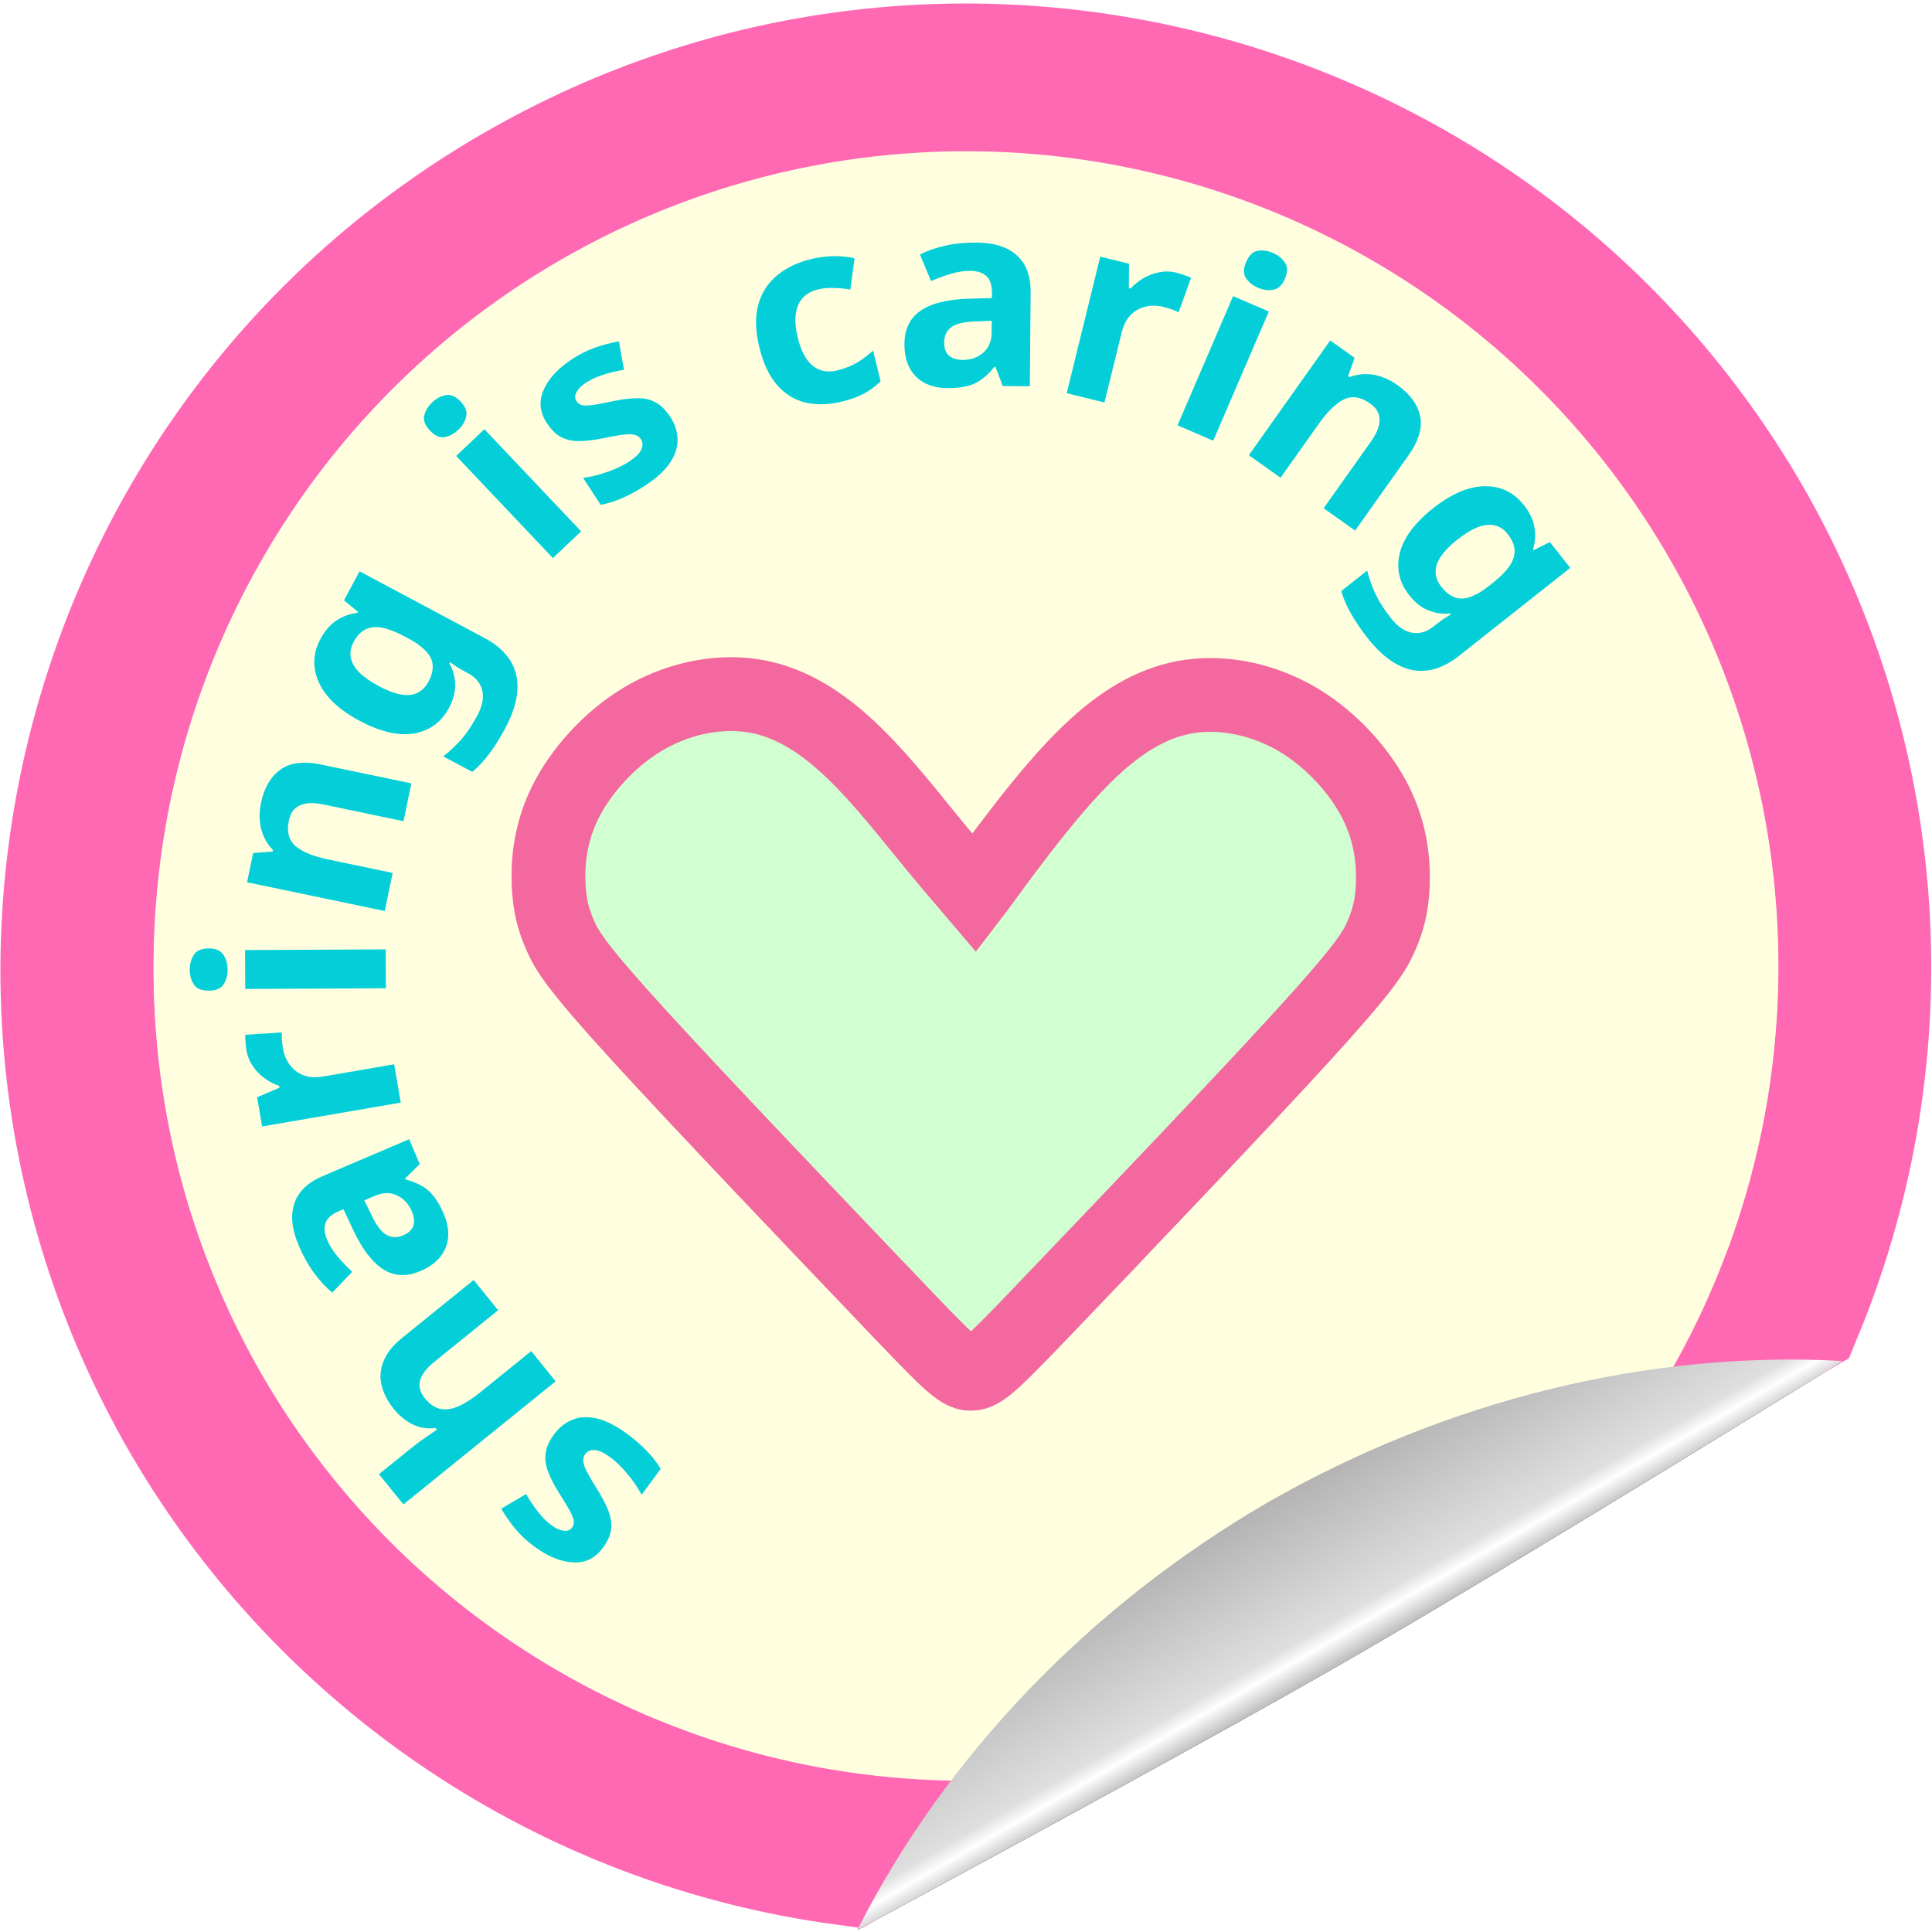
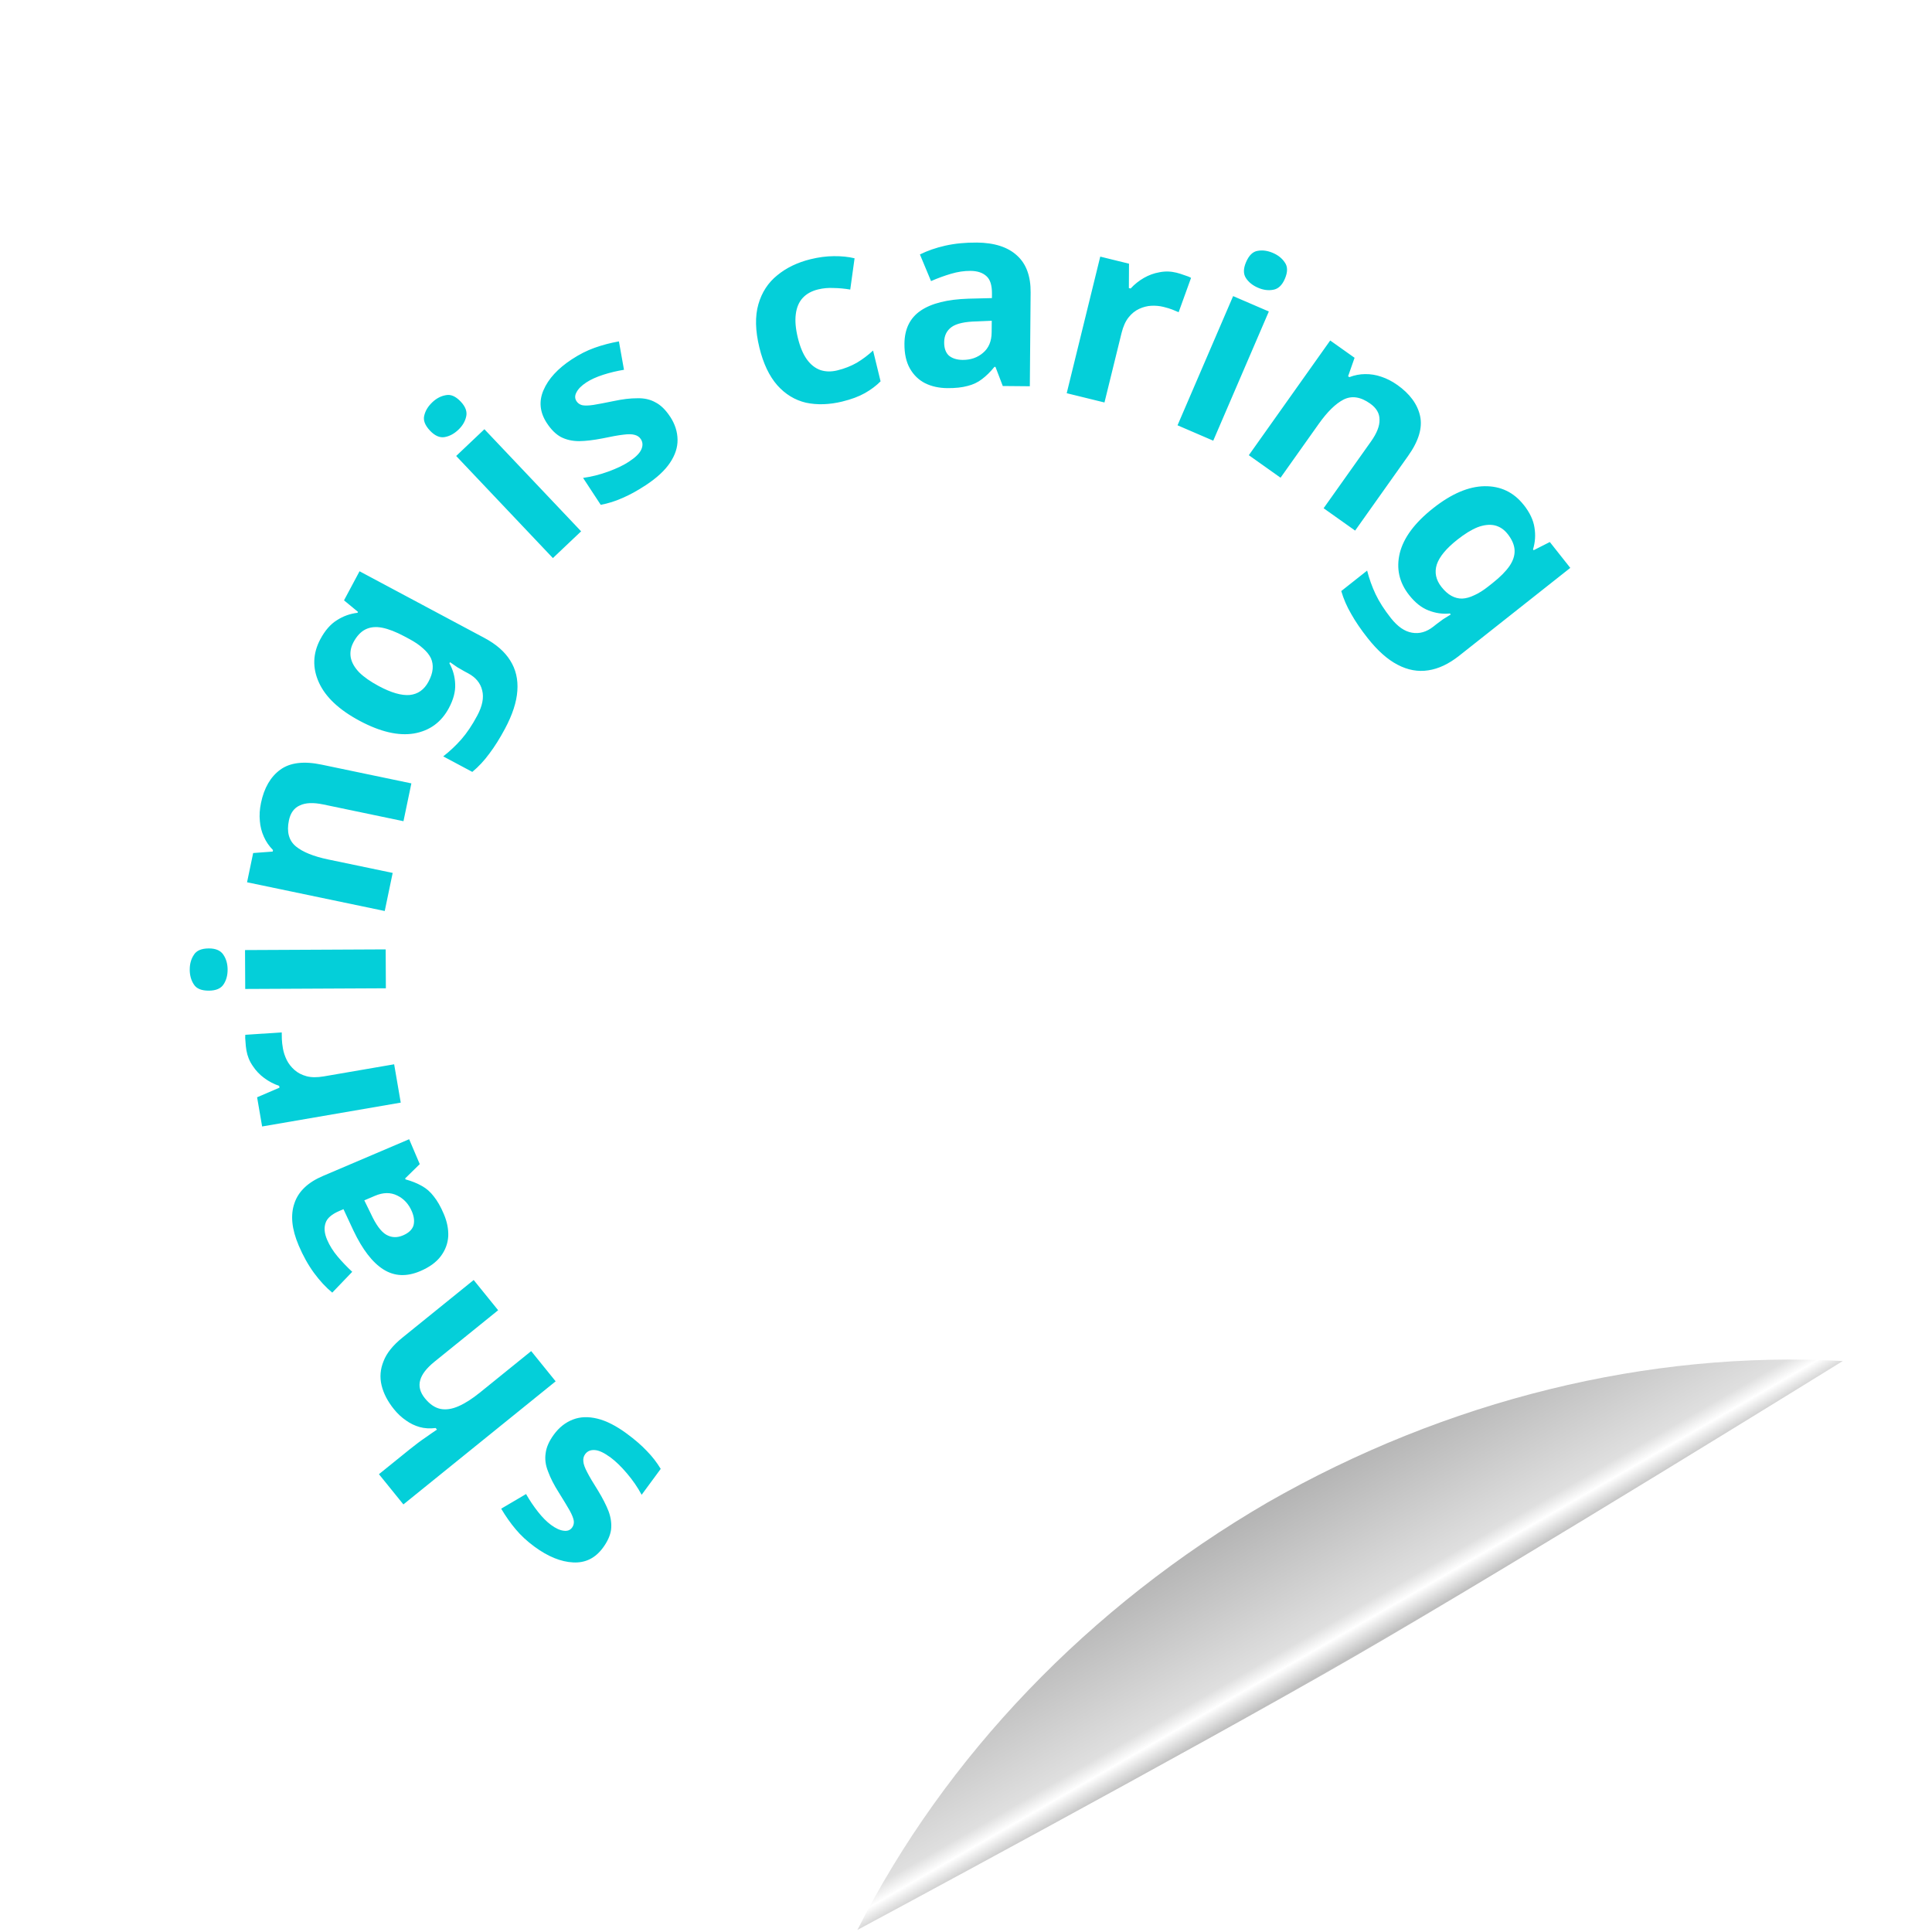
<svg xmlns="http://www.w3.org/2000/svg" xmlns:ns1="http://sodipodi.sourceforge.net/DTD/sodipodi-0.dtd" xmlns:ns2="http://www.inkscape.org/namespaces/inkscape" xmlns:xlink="http://www.w3.org/1999/xlink" version="1.1" id="svg1" width="80" height="80" viewBox="0 0 80 80" ns1:docname="sc2.svg" ns2:version="1.4 (86a8ad7, 2024-10-11)">
  <title id="title1">helping hand sticker</title>
  <defs id="defs1">
    <ns2:path-effect effect="bspline" id="path-effect24" is_visible="true" lpeversion="1.3" weight="33.333" steps="2" helper_size="0" apply_no_weight="true" apply_with_weight="true" only_selected="false" uniform="false" />
    <linearGradient id="linearGradient21" ns2:collect="always">
      <stop style="stop-color:#bfbfbf;stop-opacity:1;" offset="0" id="stop21" />
      <stop style="stop-color:#ffffff;stop-opacity:1;" offset="0.135" id="stop23" />
      <stop style="stop-color:#dfdfdf;stop-opacity:1;" offset="0.226" id="stop24" />
      <stop style="stop-color:#b4b4b4;stop-opacity:1;" offset="1" id="stop22" />
    </linearGradient>
    <linearGradient id="swatch19" ns2:swatch="solid">
      <stop style="stop-color:#d999d9;stop-opacity:1;" offset="0" id="stop19" />
    </linearGradient>
    <clipPath clipPathUnits="userSpaceOnUse" id="clipPath54">
-       <path id="path54" style="stroke-width:0.1;stroke-linecap:square;paint-order:markers fill stroke;stop-color:#000000" d="m 1691.199,-792.32 h 1634.892 v 92.828 H 1691.199 Z" />
+       <path id="path54" style="stroke-width:0.1;stroke-linecap:square;paint-order:markers fill stroke;stop-color:#000000" d="m 1691.199,-792.32 h 1634.892 H 1691.199 Z" />
    </clipPath>
    <ns2:path-effect effect="bspline" id="path-effect5" is_visible="true" lpeversion="1.3" weight="33.333" steps="2" helper_size="0" apply_no_weight="true" apply_with_weight="true" only_selected="false" uniform="false" />
    <ns2:path-effect effect="bspline" id="path-effect2" is_visible="true" lpeversion="1.3" weight="33.333" steps="2" helper_size="0" apply_no_weight="true" apply_with_weight="true" only_selected="false" uniform="false" />
    <ns2:path-effect effect="bspline" id="path-effect1" is_visible="true" lpeversion="1.3" weight="33.333" steps="2" helper_size="0" apply_no_weight="true" apply_with_weight="true" only_selected="false" uniform="false" />
    <ns2:path-effect effect="bspline" id="path-effect2-4" is_visible="true" lpeversion="1.3" weight="33.333" steps="2" helper_size="0" apply_no_weight="true" apply_with_weight="true" only_selected="false" uniform="false" />
    <linearGradient ns2:collect="always" xlink:href="#linearGradient21" id="linearGradient22" x1="40.139" y1="68.618" x2="40.139" y2="76.799" gradientUnits="userSpaceOnUse" gradientTransform="matrix(0.906,-0.523,-0.438,-0.759,49.927,141.486)" />
    <ns2:path-effect effect="bspline" id="path-effect2-4-4" is_visible="true" lpeversion="1.3" weight="33.333" steps="2" helper_size="0" apply_no_weight="true" apply_with_weight="true" only_selected="false" uniform="false" />
    <filter ns2:collect="always" style="color-interpolation-filters:sRGB" id="filter1" x="-0.116" y="-0.2" width="1.232" height="1.401">
      <feGaussianBlur ns2:collect="always" stdDeviation="1.973" id="feGaussianBlur1" />
    </filter>
  </defs>
  <ns1:namedview id="namedview1" pagecolor="#505050" bordercolor="#eeeeee" borderopacity="1" ns2:showpageshadow="0" ns2:pageopacity="0" ns2:pagecheckerboard="0" ns2:deskcolor="#505050" ns2:zoom="5.15746" ns2:cx="44.013914" ns2:cy="37.033734" ns2:window-width="1718" ns2:window-height="1360" ns2:window-x="3633" ns2:window-y="0" ns2:window-maximized="0" ns2:current-layer="layer3" showgrid="false" />
  <g ns2:groupmode="layer" id="layer5" ns2:label="shadow">
-     <path id="path1" style="display:inline;fill:#131313;stroke:none;stroke-width:6.078;stroke-opacity:1;paint-order:markers fill stroke;fill-opacity:1;filter:url(#filter1)" ns2:label="peel_shadow" d="m 35.502,79.915 c 3.628,-7.18 9.602,-13.406 16.983,-17.7 7.41,-4.245 15.788,-6.306 23.82,-5.858 0,0 -13.403,8.298 -20.203,12.224 C 49.302,72.508 35.502,79.915 35.502,79.915 Z" ns1:nodetypes="ccczc" />
-   </g>
+     </g>
  <g ns2:groupmode="layer" ns2:label="badge" id="g1" style="display:inline">
-     <path id="path2" style="display:inline;fill:#ffffe0;fill-opacity:1;stroke:#ff69b4;stroke-width:6.345;stroke-opacity:1;paint-order:fill markers stroke;stroke-linecap:square;stroke-linejoin:miter" ns2:label="circle" d="M 21.61,8.258 C 3.995,18.427 -2.04,40.951 8.13,58.566 13.844,68.393 23.775,75.031 35.041,76.551 L 74.039,54.036 C 78.355,43.519 77.572,31.6 71.918,21.738 61.749,4.123 39.225,-1.912 21.61,8.258 Z" ns1:nodetypes="cccccc" />
-     <path style="display:inline;fill:#ffffe0;fill-opacity:1;stroke-width:1.103;stroke-linecap:square;stroke-linejoin:miter;paint-order:stroke fill markers" id="path4" ns1:type="arc" ns1:cx="40" ns1:cy="40" ns1:rx="33.640591" ns1:ry="33.737537" ns1:start="1.4106603" ns1:end="0.57299907" ns1:arc-type="arc" d="M 45.364,73.306 A 33.641,33.738 0 0 1 8.631,52.186 33.641,33.738 0 0 1 21.593,11.761 a 33.641,33.738 0 0 1 42.123,4.312 33.641,33.738 0 0 1 4.551,42.218" ns1:open="true" />
    <path id="circle19" style="display:inline;fill:url(#linearGradient22);stroke:none;stroke-width:6.078;stroke-opacity:1;paint-order:markers fill stroke" ns2:label="peel" d="m 35.502,79.915 c 3.628,-7.18 9.602,-13.406 16.983,-17.7 7.41,-4.245 15.788,-6.306 23.82,-5.858 0,0 -13.403,8.298 -20.203,12.224 C 49.302,72.508 35.502,79.915 35.502,79.915 Z" ns1:nodetypes="ccczc" />
-     <path style="fill:#d2ffd2;fill-opacity:1;stroke:#f3689e;stroke-width:1.981;stroke-dasharray:none;stroke-opacity:1;paint-order:markers fill stroke" d="m 43.186,65.32 c -1.725,-1.804 -4.86,-5.084 -6.548,-6.934 -1.688,-1.85 -1.931,-2.27 -2.109,-2.674 -0.178,-0.404 -0.291,-0.792 -0.315,-1.381 -0.024,-0.59 0.04,-1.381 0.452,-2.206 0.412,-0.824 1.171,-1.68 2.076,-2.222 0.905,-0.541 1.955,-0.767 2.892,-0.638 0.937,0.129 1.761,0.614 2.545,1.325 0.784,0.711 1.527,1.648 2.036,2.308 0.509,0.66 0.784,1.044 0.95,1.272 0.166,0.228 0.223,0.302 0.279,0.375 0.396,-0.464 0.792,-0.928 1.362,-1.629 0.57,-0.701 1.313,-1.638 2.097,-2.349 0.784,-0.711 1.608,-1.196 2.545,-1.325 0.937,-0.129 1.987,0.097 2.892,0.638 0.905,0.541 1.664,1.398 2.076,2.222 0.412,0.824 0.477,1.616 0.452,2.206 -0.024,0.59 -0.137,0.978 -0.315,1.381 -0.178,0.404 -0.42,0.824 -2.109,2.674 -1.688,1.85 -4.823,5.13 -6.548,6.938 -1.725,1.808 -2.04,2.143 -2.356,2.146 -0.315,0.004 -0.631,-0.324 -2.356,-2.127 z" id="path2-2" ns2:path-effect="#path-effect2-4-4" ns2:original-d="m 44.595595,66.796445 c -3.134618,-3.280038 -6.269236,-6.560077 -9.403854,-9.840115 -0.242372,-0.420112 -0.484735,-0.840207 -0.727102,-1.26031 -0.113107,-0.387796 -0.22621,-0.775576 -0.339314,-1.163363 0.06463,-0.79175 0.129262,-1.583467 0.193894,-2.3752 0.759433,-0.856382 1.518835,-1.71273 2.278253,-2.569095 1.050279,-0.226214 2.100517,-0.452419 3.150776,-0.678628 0.824065,0.484744 1.648098,0.969469 2.472147,1.454204 0.743274,0.937173 1.486519,1.874308 2.229779,2.811461 0.274969,0.383357 0.549868,0.766617 0.824802,1.149926 0.05677,0.07325 0.113537,0.146498 0.170306,0.219747 0,0 0.792187,-0.928138 1.188354,-1.392294 0.74326,-0.937153 1.486505,-1.874288 2.229779,-2.811461 0.824049,-0.484735 1.648082,-0.96946 2.472147,-1.454204 1.050259,0.226209 2.100497,0.452414 3.150776,0.678628 0.759418,0.856365 1.51882,1.712713 2.278253,2.569095 0.06463,0.791733 0.129264,1.58345 0.193894,2.3752 -0.113104,0.387787 -0.226207,0.775567 -0.339314,1.163363 -0.242367,0.420103 -0.48473,0.840198 -0.727102,1.26031 -3.134618,3.280038 -6.269236,6.560077 -9.403854,9.840115 -0.315437,0.335006 -0.630873,0.67001 -0.94631,1.005016 -0.315437,-0.327466 -0.630873,-0.65493 -0.94631,-0.982395 z" ns1:nodetypes="ccccccccccccccccccccccc" transform="matrix(-1.543,0,0,1.543,110.464,-47.185)" ns2:label="heart" />
  </g>
  <g ns2:groupmode="layer" id="layer1" ns2:label="rect" style="display:inline" />
  <g ns2:groupmode="layer" id="layer2" ns2:label="hand" />
  <g ns2:groupmode="layer" id="layer3" ns2:label="text" style="display:inline">
-     <circle style="display:none;fill:none;fill-opacity:1;stroke:#92079f;stroke-width:0.739;stroke-opacity:1;paint-order:markers fill stroke" id="path3" cx="14.641" cy="-54.641" r="24.027" transform="rotate(120)" />
    <path style="font-weight:bold;font-size:10.667px;font-family:Sans;-inkscape-font-specification:'Sans Bold';fill:#04cfd9;stroke-linecap:square;paint-order:stroke fill markers;fill-opacity:1" d="m 22.934,59.403 q 0.329,-0.447 0.79,-0.623 0.447,-0.174 1.009,-0.038 0.562,0.136 1.223,0.623 0.498,0.367 0.825,0.714 0.334,0.339 0.578,0.744 L 26.569,61.896 q -0.245,-0.459 -0.607,-0.885 -0.362,-0.426 -0.68,-0.66 -0.395,-0.291 -0.649,-0.306 -0.263,-0.021 -0.402,0.168 -0.095,0.129 -0.076,0.301 0.01,0.166 0.16,0.449 0.141,0.276 0.442,0.749 0.294,0.482 0.445,0.871 0.144,0.398 0.1,0.763 -0.052,0.359 -0.337,0.745 -0.475,0.644 -1.228,0.606 -0.768,-0.036 -1.61,-0.656 -0.455,-0.335 -0.772,-0.715 -0.325,-0.386 -0.602,-0.855 l 1.03,-0.606 q 0.219,0.386 0.493,0.734 0.274,0.348 0.54,0.544 0.292,0.215 0.525,0.241 0.226,0.034 0.347,-0.129 0.089,-0.12 0.072,-0.278 -0.025,-0.164 -0.172,-0.432 -0.156,-0.274 -0.448,-0.741 -0.301,-0.473 -0.445,-0.871 -0.159,-0.395 -0.1,-0.763 0.044,-0.365 0.341,-0.769 z m -5.973,0.614 q 0.365,-0.295 0.667,-0.498 0.287,-0.205 0.466,-0.322 l -0.054,-0.066 q -0.361,0.045 -0.663,-0.04 -0.302,-0.085 -0.563,-0.272 -0.276,-0.188 -0.497,-0.462 -0.396,-0.489 -0.517,-0.995 -0.121,-0.506 0.083,-1 0.189,-0.496 0.778,-0.972 l 2.953,-2.388 1.013,1.252 -2.638,2.133 q -0.489,0.396 -0.589,0.764 -0.108,0.375 0.194,0.749 0.295,0.365 0.644,0.44 0.342,0.067 0.747,-0.111 0.406,-0.177 0.887,-0.566 l 2.123,-1.717 1.013,1.252 -6.304,5.097 -1.013,-1.252 z m -4.594,-8.448 q -0.431,-1.011 -0.175,-1.746 0.245,-0.731 1.178,-1.128 l 3.572,-1.522 0.439,1.03 -0.605,0.594 0.017,0.039 q 0.381,0.104 0.672,0.27 0.287,0.156 0.499,0.437 0.222,0.276 0.414,0.728 0.201,0.471 0.183,0.919 -0.028,0.452 -0.309,0.827 -0.281,0.375 -0.85,0.617 -0.844,0.36 -1.525,-0.069 -0.681,-0.429 -1.244,-1.615 l -0.41,-0.88 -0.167,0.071 q -0.481,0.205 -0.575,0.5 -0.104,0.3 0.063,0.692 0.155,0.363 0.435,0.696 0.281,0.333 0.606,0.634 l -0.827,0.862 Q 13.361,53.197 13.004,52.712 12.642,52.217 12.366,51.569 Z m 2.986,-1.318 q 0.316,0.688 0.64,0.875 0.323,0.187 0.696,0.028 0.343,-0.146 0.431,-0.404 0.073,-0.263 -0.065,-0.587 -0.196,-0.461 -0.605,-0.658 -0.413,-0.207 -0.923,0.011 l -0.442,0.188 z M 10.203,43.49 q -0.027,-0.158 -0.037,-0.34 -0.022,-0.191 -0.009,-0.302 l 1.509,-0.098 q -0.001,0.119 0.005,0.281 0.006,0.161 0.044,0.382 0.042,0.242 0.159,0.481 0.115,0.229 0.32,0.41 0.204,0.181 0.499,0.26 0.295,0.079 0.716,0.007 l 2.912,-0.501 0.273,1.587 -5.74,0.988 -0.208,-1.209 0.927,-0.398 -0.013,-0.074 Q 11.227,44.851 10.942,44.64 10.657,44.43 10.466,44.138 10.264,43.848 10.203,43.49 Z m -0.057,-4.15 5.824,-0.028 0.008,1.611 -5.824,0.028 z m -2.289,0.811 q -0.002,-0.352 0.168,-0.609 0.159,-0.267 0.617,-0.27 0.437,-0.002 0.609,0.264 0.172,0.255 0.174,0.607 0.002,0.363 -0.168,0.619 -0.169,0.257 -0.607,0.259 -0.459,0.002 -0.62,-0.253 -0.172,-0.255 -0.174,-0.618 z m 2.949,-6.9 q 0.196,-0.94 0.8,-1.38 0.604,-0.441 1.711,-0.209 l 3.717,0.776 -0.327,1.566 -3.32,-0.693 q -0.616,-0.129 -0.967,0.038 -0.359,0.154 -0.457,0.624 -0.148,0.71 0.288,1.074 0.428,0.351 1.336,0.541 l 2.673,0.558 -0.329,1.577 -5.701,-1.19 0.253,-1.211 0.808,-0.06 0.013,-0.063 q -0.243,-0.247 -0.376,-0.547 -0.142,-0.313 -0.168,-0.656 -0.035,-0.356 0.046,-0.742 z m 2.461,-6.787 q 0.286,-0.536 0.684,-0.783 0.389,-0.252 0.853,-0.306 l 0.02,-0.038 -0.579,-0.478 0.643,-1.204 5.175,2.763 q 0.725,0.387 1.063,0.93 0.348,0.549 0.296,1.258 -0.047,0.7 -0.515,1.575 -0.317,0.593 -0.643,1.023 -0.317,0.435 -0.707,0.759 l -1.204,-0.643 q 0.414,-0.323 0.754,-0.71 0.345,-0.396 0.656,-0.98 0.317,-0.593 0.204,-1.04 -0.107,-0.456 -0.587,-0.712 l -0.141,-0.075 q -0.113,-0.06 -0.296,-0.17 -0.178,-0.119 -0.309,-0.213 l -0.025,0.047 q 0.223,0.397 0.239,0.865 0.021,0.459 -0.26,0.986 -0.472,0.884 -1.446,1.054 -0.968,0.16 -2.248,-0.523 -1.28,-0.683 -1.69,-1.591 -0.41,-0.908 0.062,-1.793 z m 1.366,0.137 q -0.166,0.311 -0.108,0.632 0.063,0.312 0.351,0.611 0.293,0.289 0.81,0.566 0.772,0.412 1.279,0.368 0.512,-0.053 0.778,-0.552 0.151,-0.282 0.172,-0.525 0.021,-0.243 -0.074,-0.451 -0.104,-0.213 -0.328,-0.405 -0.219,-0.202 -0.567,-0.387 l -0.207,-0.111 q -0.518,-0.276 -0.912,-0.354 -0.394,-0.077 -0.689,0.067 -0.295,0.145 -0.506,0.54 z m 5.425,-8.828 4.005,4.228 -1.169,1.108 -4.005,-4.228 z m -2.158,-1.115 q 0.256,-0.242 0.559,-0.294 0.304,-0.067 0.619,0.266 0.301,0.318 0.224,0.625 -0.069,0.3 -0.324,0.542 -0.263,0.249 -0.567,0.302 -0.303,0.052 -0.604,-0.265 -0.315,-0.333 -0.24,-0.625 0.069,-0.3 0.332,-0.549 z m 9.847,0.591 q 0.304,0.464 0.309,0.958 0.008,0.479 -0.315,0.959 -0.323,0.48 -1.01,0.93 -0.517,0.339 -0.957,0.525 -0.433,0.195 -0.899,0.283 l -0.731,-1.115 q 0.515,-0.07 1.04,-0.261 0.525,-0.191 0.855,-0.408 0.41,-0.269 0.513,-0.502 0.111,-0.239 -0.017,-0.435 -0.088,-0.134 -0.256,-0.176 -0.159,-0.049 -0.476,-0.007 -0.308,0.036 -0.856,0.153 -0.554,0.108 -0.971,0.114 -0.423,-0.003 -0.75,-0.171 -0.318,-0.174 -0.581,-0.575 -0.439,-0.669 -0.141,-1.362 0.301,-0.708 1.175,-1.281 0.473,-0.31 0.938,-0.475 0.475,-0.171 1.011,-0.267 l 0.21,1.176 q -0.438,0.071 -0.86,0.206 -0.421,0.136 -0.698,0.317 -0.303,0.199 -0.408,0.408 -0.111,0.2 1.55e-4,0.37 0.082,0.125 0.235,0.165 0.162,0.034 0.465,-0.011 0.311,-0.051 0.85,-0.162 0.548,-0.117 0.971,-0.114 0.426,-0.012 0.75,0.171 0.327,0.168 0.602,0.587 z m 7.14,-0.624 q -0.819,0.199 -1.514,0.05 -0.687,-0.162 -1.186,-0.721 -0.501,-0.57 -0.743,-1.564 -0.255,-1.047 -0.041,-1.791 0.214,-0.744 0.783,-1.201 0.567,-0.467 1.386,-0.667 0.497,-0.121 0.958,-0.124 0.471,-0.005 0.856,0.088 l -0.179,1.295 q -0.344,-0.059 -0.685,-0.064 -0.334,-0.018 -0.645,0.058 -0.404,0.098 -0.639,0.353 -0.234,0.255 -0.286,0.674 -0.054,0.408 0.085,0.978 0.136,0.56 0.37,0.887 0.233,0.327 0.559,0.446 0.323,0.108 0.706,0.015 0.446,-0.109 0.812,-0.319 0.364,-0.22 0.668,-0.503 l 0.311,1.275 q -0.273,0.275 -0.65,0.488 -0.376,0.212 -0.926,0.346 z m 5.556,-6.581 q 1.099,0.009 1.67,0.537 0.572,0.517 0.563,1.53 l -0.033,3.883 -1.12,-0.01 -0.303,-0.792 -0.043,-3.65e-4 q -0.248,0.307 -0.516,0.508 -0.258,0.2 -0.6,0.283 -0.342,0.093 -0.833,0.089 -0.512,-0.004 -0.916,-0.2 -0.404,-0.206 -0.635,-0.613 -0.231,-0.407 -0.226,-1.026 0.008,-0.917 0.673,-1.37 0.665,-0.453 1.978,-0.495 l 0.971,-0.024 0.002,-0.181 q 0.004,-0.523 -0.228,-0.727 -0.233,-0.215 -0.659,-0.219 -0.395,-0.003 -0.812,0.121 -0.417,0.124 -0.824,0.302 l -0.46,-1.103 q 0.461,-0.231 1.048,-0.364 0.599,-0.134 1.302,-0.128 z m 0.015,3.264 q -0.757,0.015 -1.058,0.236 -0.301,0.221 -0.304,0.627 -0.003,0.373 0.198,0.556 0.212,0.172 0.564,0.176 0.501,0.004 0.845,-0.291 0.355,-0.296 0.359,-0.85 l 0.004,-0.48 z m 8.255,-2.017 q 0.155,0.038 0.326,0.102 0.184,0.056 0.28,0.113 l -0.514,1.422 q -0.109,-0.049 -0.259,-0.108 -0.15,-0.059 -0.368,-0.112 -0.238,-0.059 -0.505,-0.047 -0.256,0.014 -0.504,0.129 -0.248,0.115 -0.438,0.354 -0.19,0.239 -0.292,0.653 l -0.705,2.869 -1.564,-0.384 1.389,-5.656 1.191,0.293 -0.006,1.009 0.073,0.018 q 0.24,-0.26 0.547,-0.437 0.307,-0.177 0.651,-0.236 0.346,-0.069 0.699,0.018 z m 3.827,1.607 -2.302,5.35 -1.479,-0.637 2.302,-5.35 z m 0.172,-2.423 q 0.323,0.139 0.491,0.397 0.182,0.252 3.86e-4,0.674 -0.173,0.402 -0.485,0.453 -0.303,0.056 -0.626,-0.084 -0.333,-0.143 -0.501,-0.401 -0.168,-0.258 0.005,-0.66 0.181,-0.421 0.48,-0.467 0.303,-0.056 0.636,0.088 z m 5.145,5.462 q 0.783,0.556 0.945,1.285 0.162,0.73 -0.492,1.652 l -2.197,3.097 -1.305,-0.926 1.963,-2.766 q 0.364,-0.513 0.352,-0.901 0.003,-0.391 -0.389,-0.668 -0.592,-0.42 -1.099,-0.165 -0.493,0.252 -1.03,1.009 l -1.58,2.227 -1.314,-0.932 3.37,-4.75 1.009,0.716 -0.268,0.765 0.052,0.037 q 0.323,-0.124 0.652,-0.126 0.343,-0.005 0.669,0.108 0.34,0.111 0.662,0.339 z m 5.237,4.969 q 0.377,0.477 0.445,0.94 0.076,0.457 -0.06,0.904 l 0.026,0.033 0.67,-0.339 0.847,1.071 -4.602,3.639 q -0.644,0.509 -1.278,0.603 -0.642,0.1 -1.271,-0.232 -0.623,-0.323 -1.238,-1.101 -0.417,-0.527 -0.681,-0.998 -0.272,-0.465 -0.413,-0.952 l 1.071,-0.847 q 0.13,0.509 0.349,0.975 0.226,0.474 0.636,0.993 0.417,0.527 0.871,0.603 0.461,0.084 0.888,-0.253 l 0.125,-0.099 q 0.1,-0.079 0.274,-0.203 0.181,-0.116 0.319,-0.198 l -0.033,-0.042 q -0.453,0.046 -0.889,-0.127 -0.429,-0.164 -0.799,-0.633 -0.622,-0.786 -0.388,-1.746 0.24,-0.952 1.378,-1.851 1.138,-0.9 2.134,-0.913 0.996,-0.013 1.618,0.774 z M 62.422,22.104 q -0.218,-0.276 -0.536,-0.351 -0.311,-0.067 -0.7,0.078 -0.382,0.153 -0.842,0.517 -0.686,0.543 -0.849,1.025 -0.156,0.491 0.195,0.934 0.199,0.251 0.413,0.367 0.214,0.116 0.442,0.112 0.237,-0.01 0.502,-0.139 0.272,-0.12 0.582,-0.365 l 0.184,-0.146 q 0.46,-0.364 0.689,-0.694 0.228,-0.33 0.214,-0.658 -0.015,-0.328 -0.293,-0.68 z" id="text4" aria-label="sharing is caring" />
  </g>
</svg>